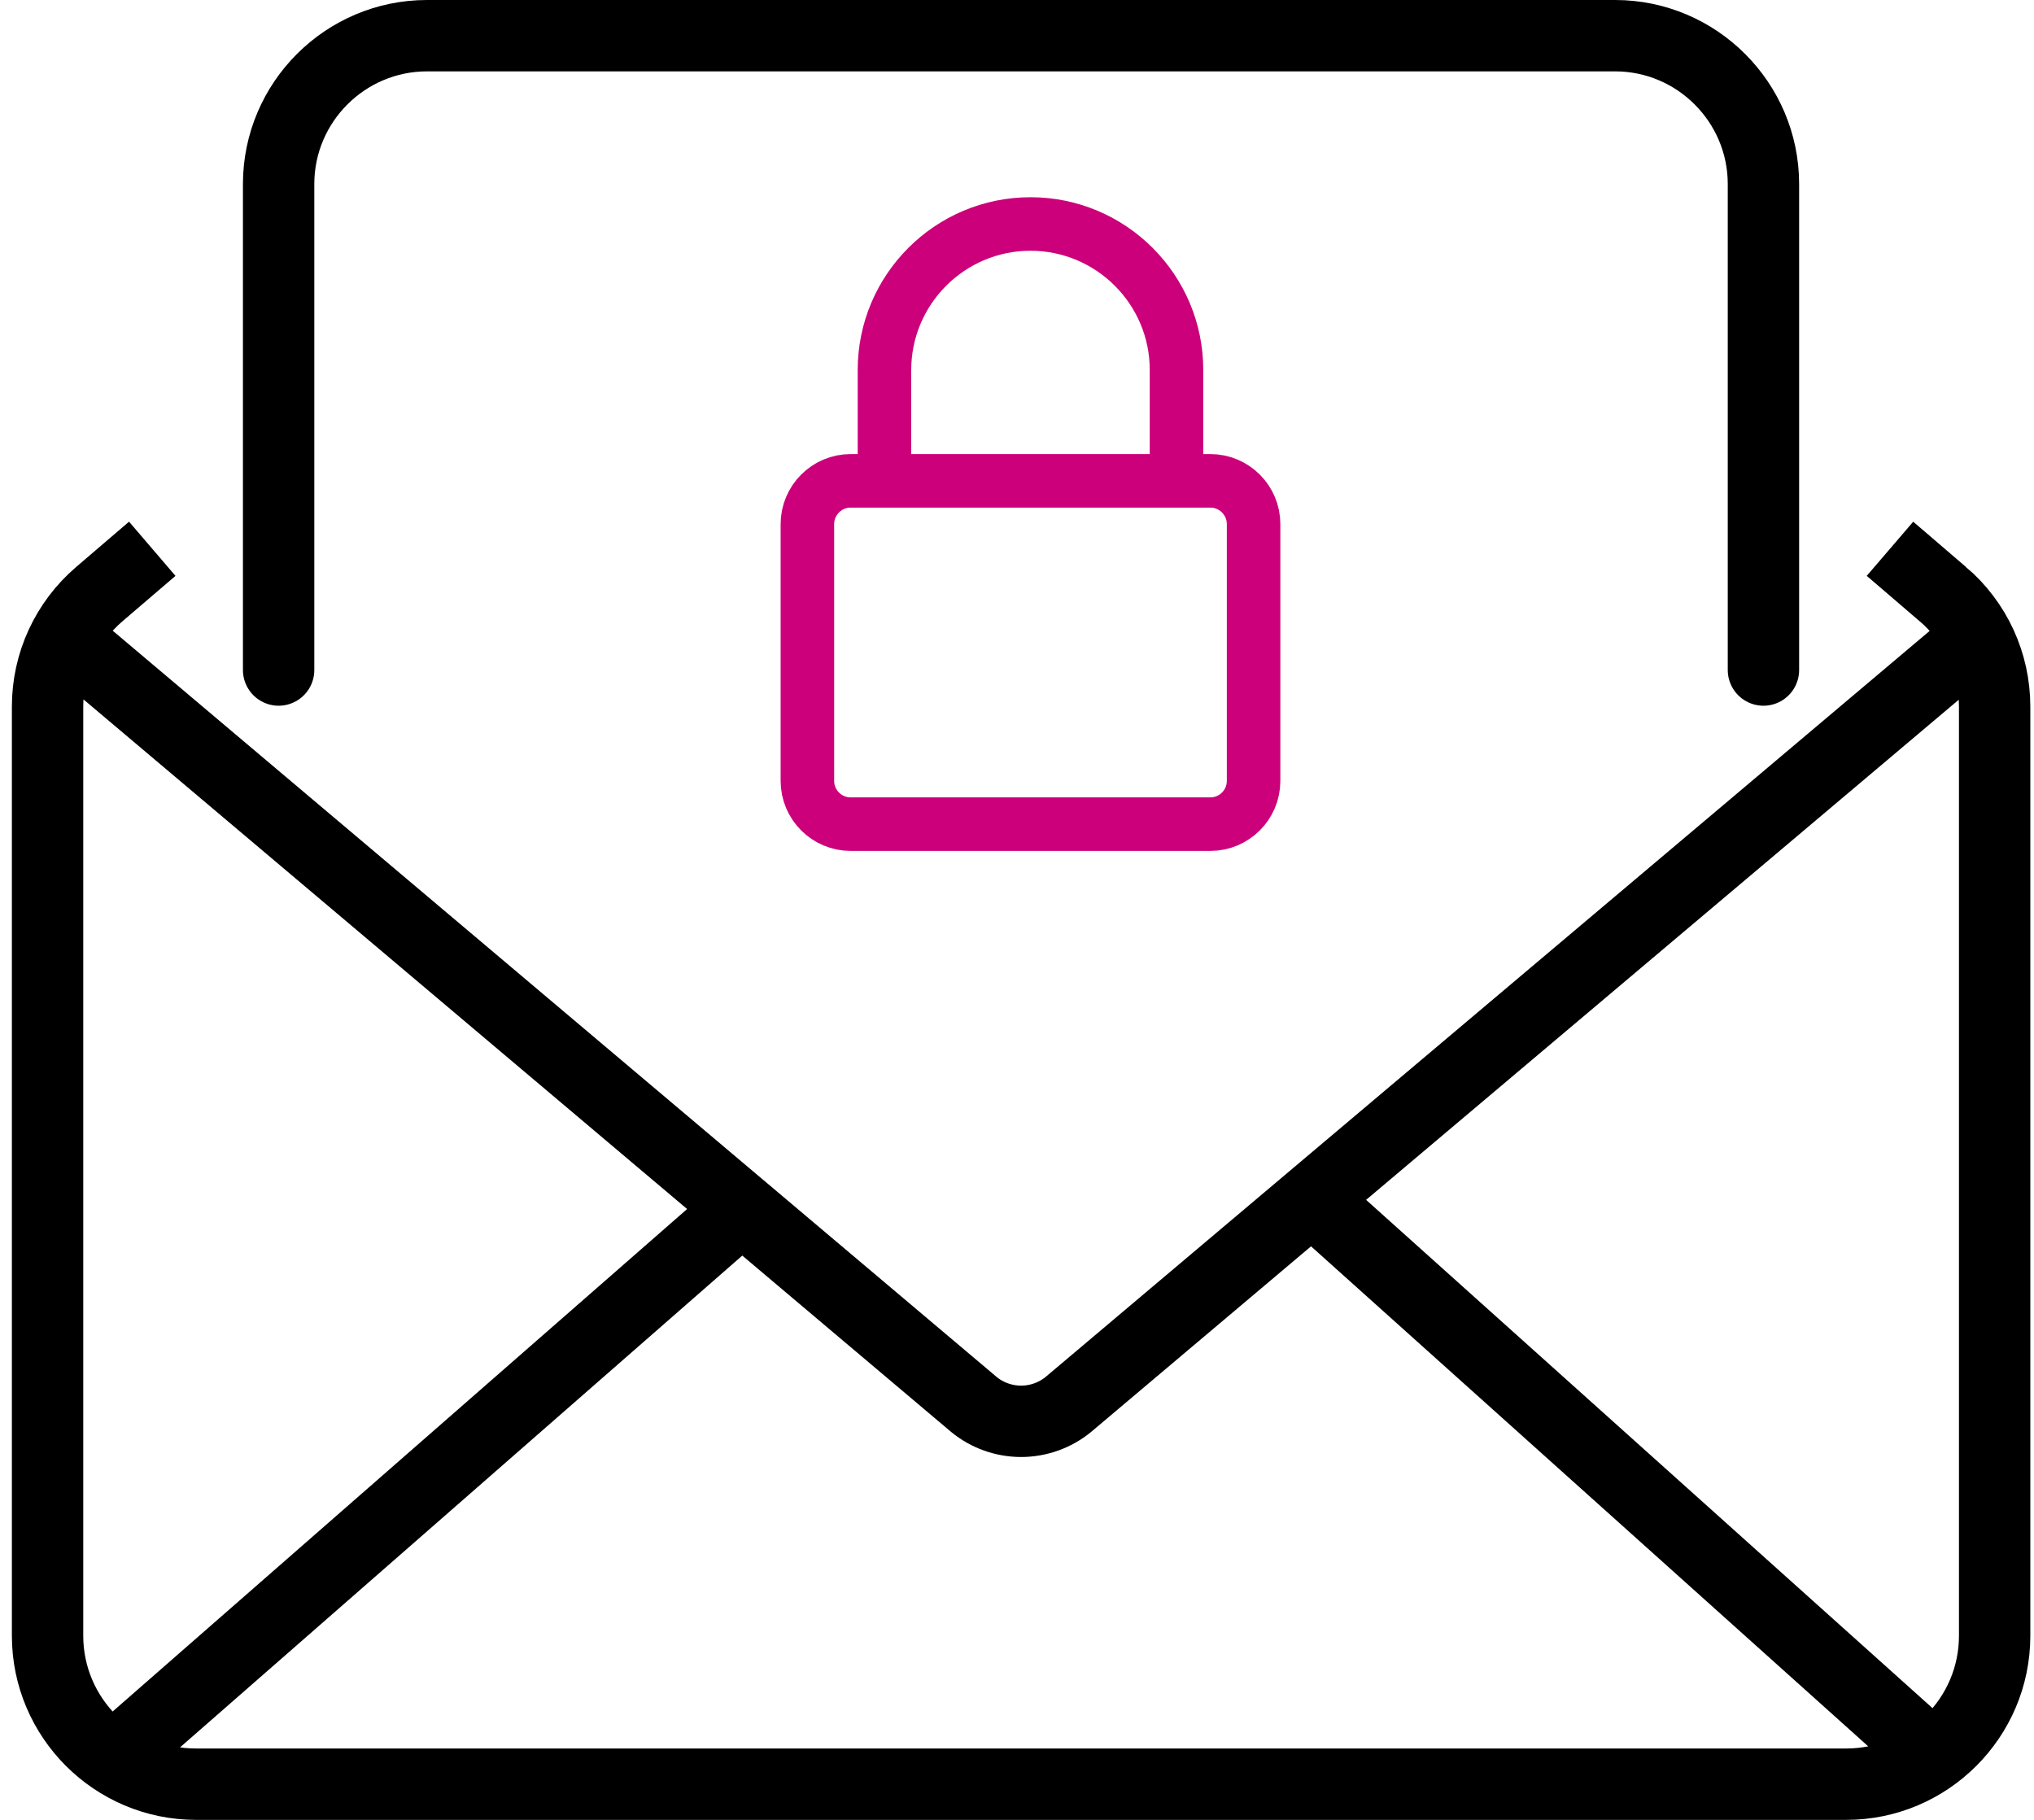
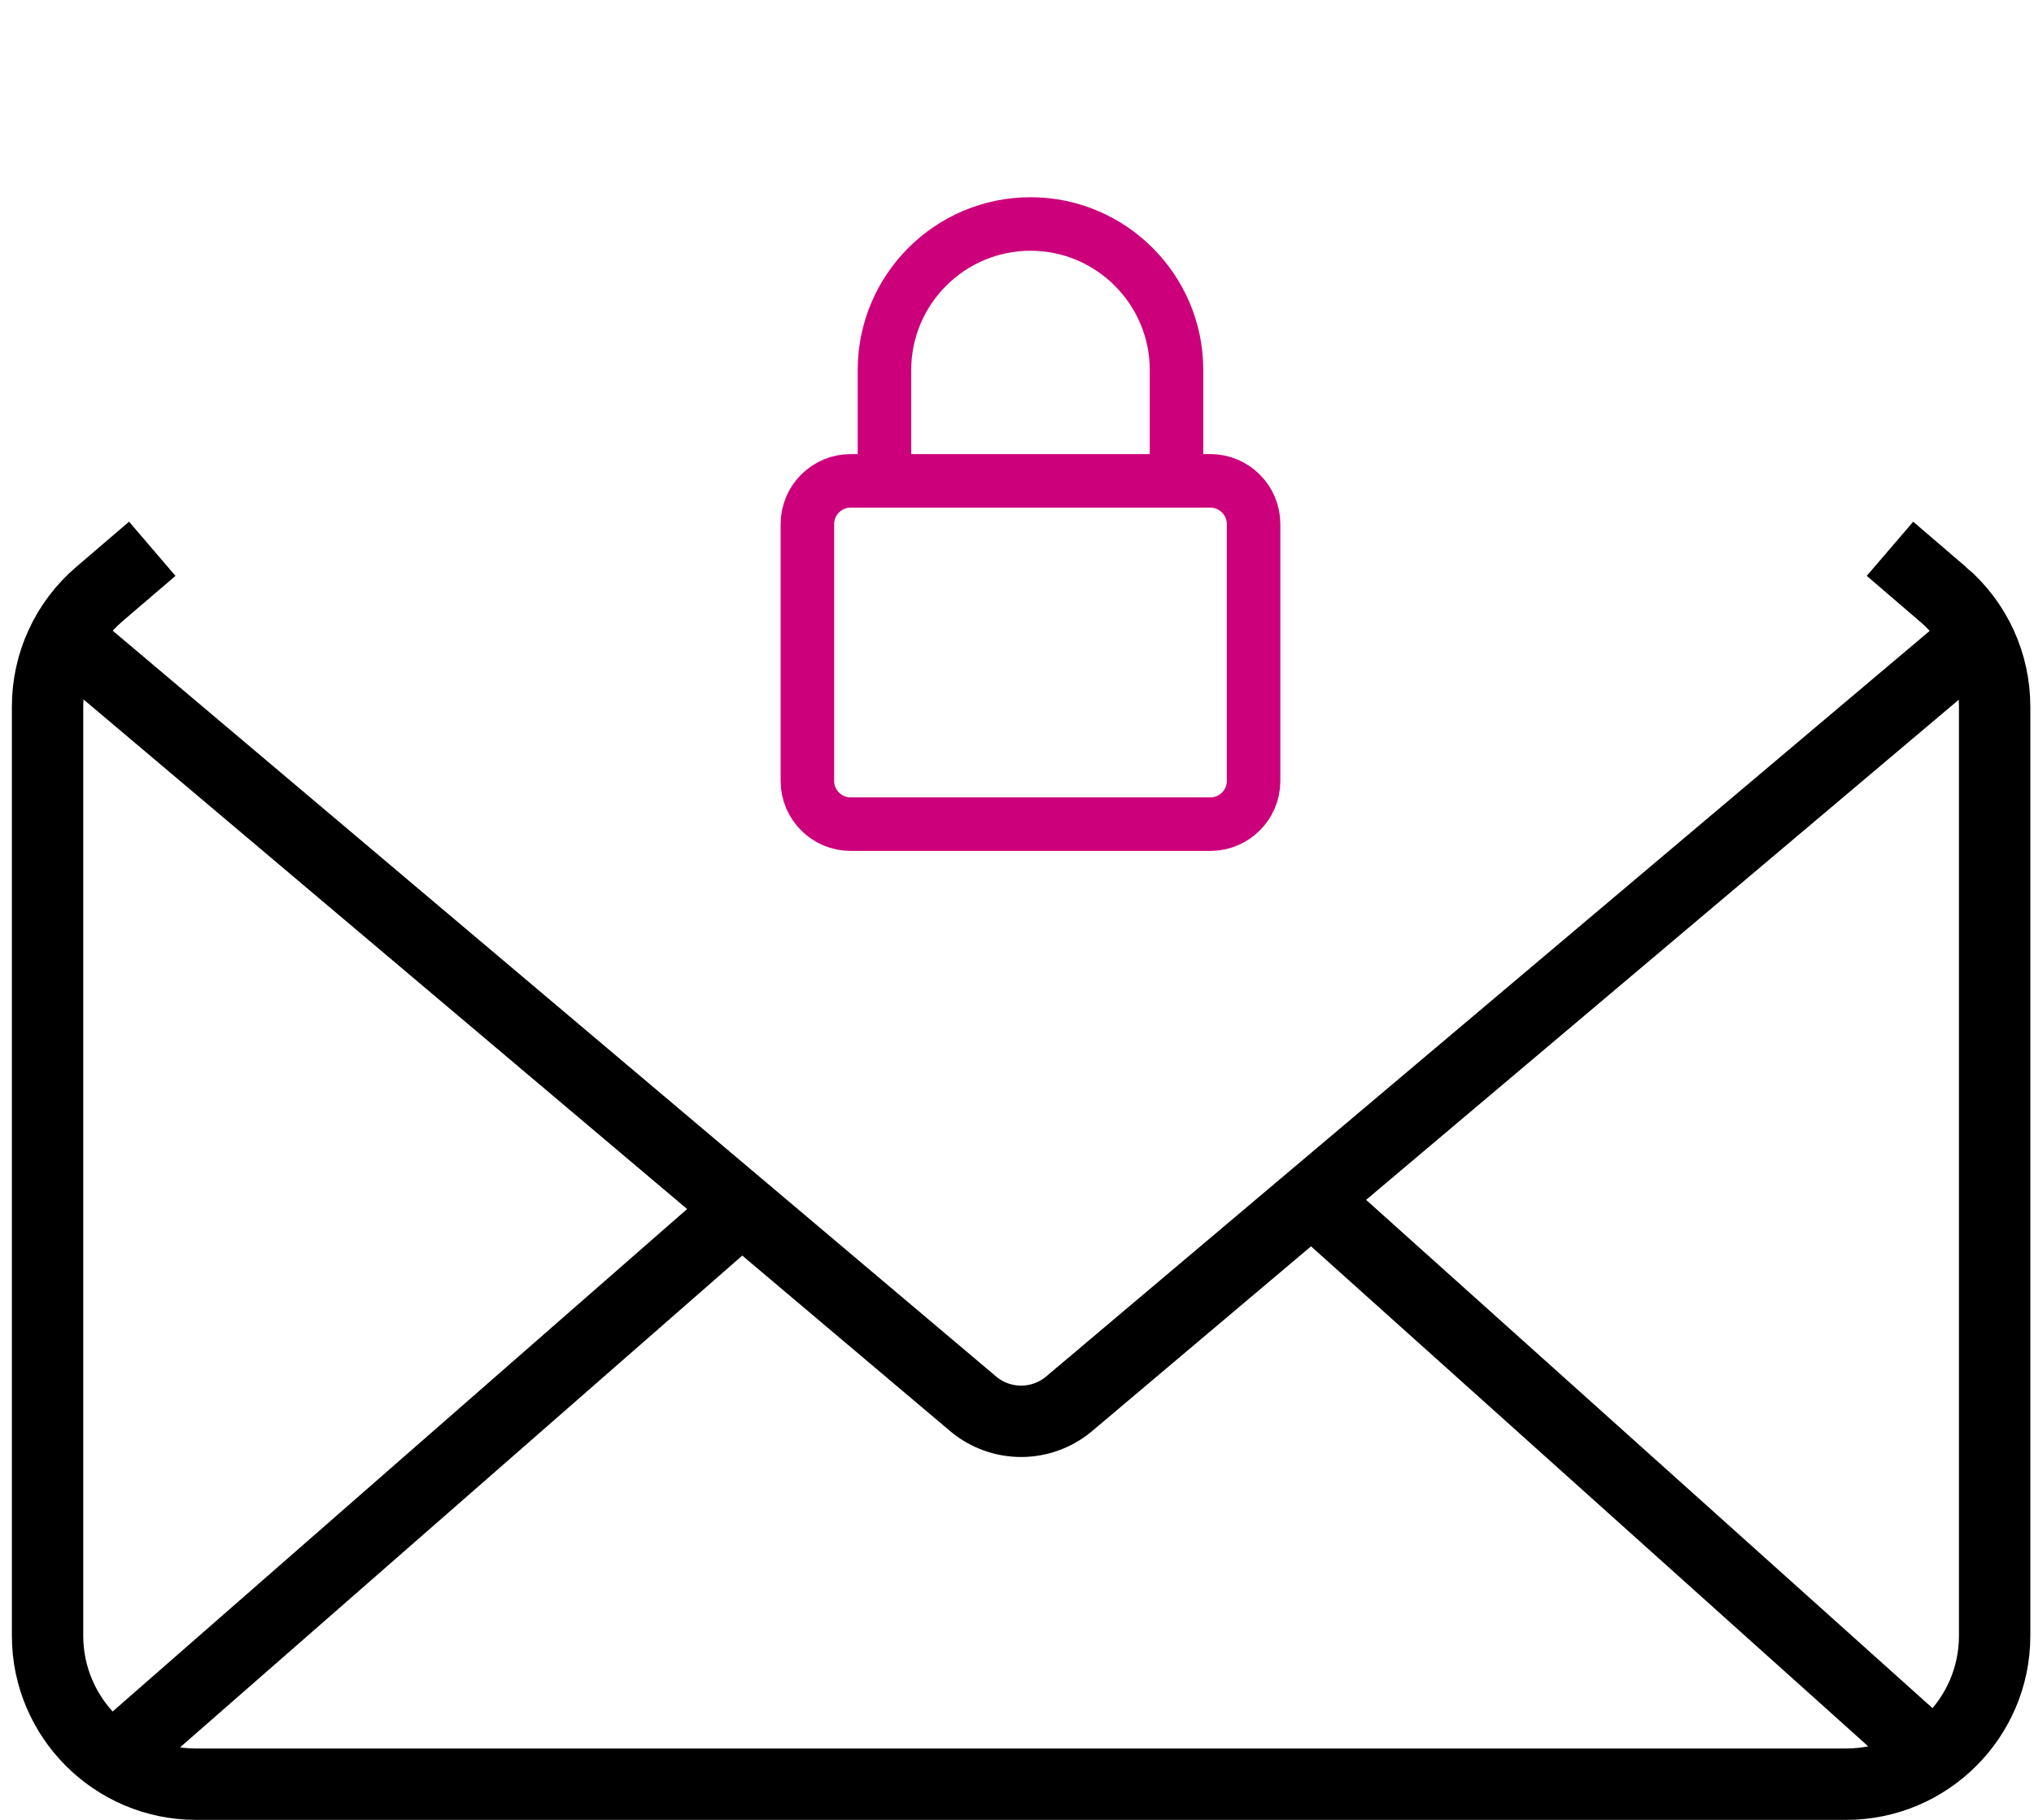
<svg xmlns="http://www.w3.org/2000/svg" width="57" height="51" viewBox="0 0 57 51" fill="none">
-   <path d="M49.418 18.777V5.154C49.416 2.867 47.552 1.002 45.264 1H11.963C9.675 1.002 7.81 2.866 7.808 5.154V18.777" stroke="black" stroke-width="2" stroke-miterlimit="10" stroke-linecap="round" />
  <path d="M52.964 15.379L54.444 16.649L54.445 16.648C55.369 17.438 55.897 18.587 55.897 19.802V45.846C55.895 48.134 54.03 49.998 51.742 50H5.489C3.2 49.998 1.336 48.133 1.333 45.846V19.803C1.332 18.588 1.862 17.439 2.784 16.649L4.267 15.379M55.415 17.859L29.939 39.358C29.567 39.663 29.096 39.831 28.615 39.831C28.134 39.831 27.663 39.663 27.293 39.359L1.819 17.852M2.242 19.087H2.241M3.164 49.285L20.837 33.827M36.709 33.556L54.162 49.218" stroke="black" stroke-width="2" stroke-miterlimit="10" />
  <path d="M32.97 13.475V10.368C32.97 8.112 31.135 6.277 28.878 6.277C26.621 6.277 24.786 8.113 24.786 10.368V13.475H23.838C23.17 13.475 22.626 14.019 22.626 14.687V21.885C22.626 22.553 23.17 23.096 23.838 23.096H33.918C34.586 23.096 35.13 22.553 35.13 21.885V14.687C35.13 14.019 34.586 13.475 33.918 13.475H32.97ZM32.97 13.475L32.705 13.476M32.705 13.476H25.049H24.786H32.705Z" stroke="#CC007A" stroke-width="1.5" stroke-miterlimit="10" />
</svg>